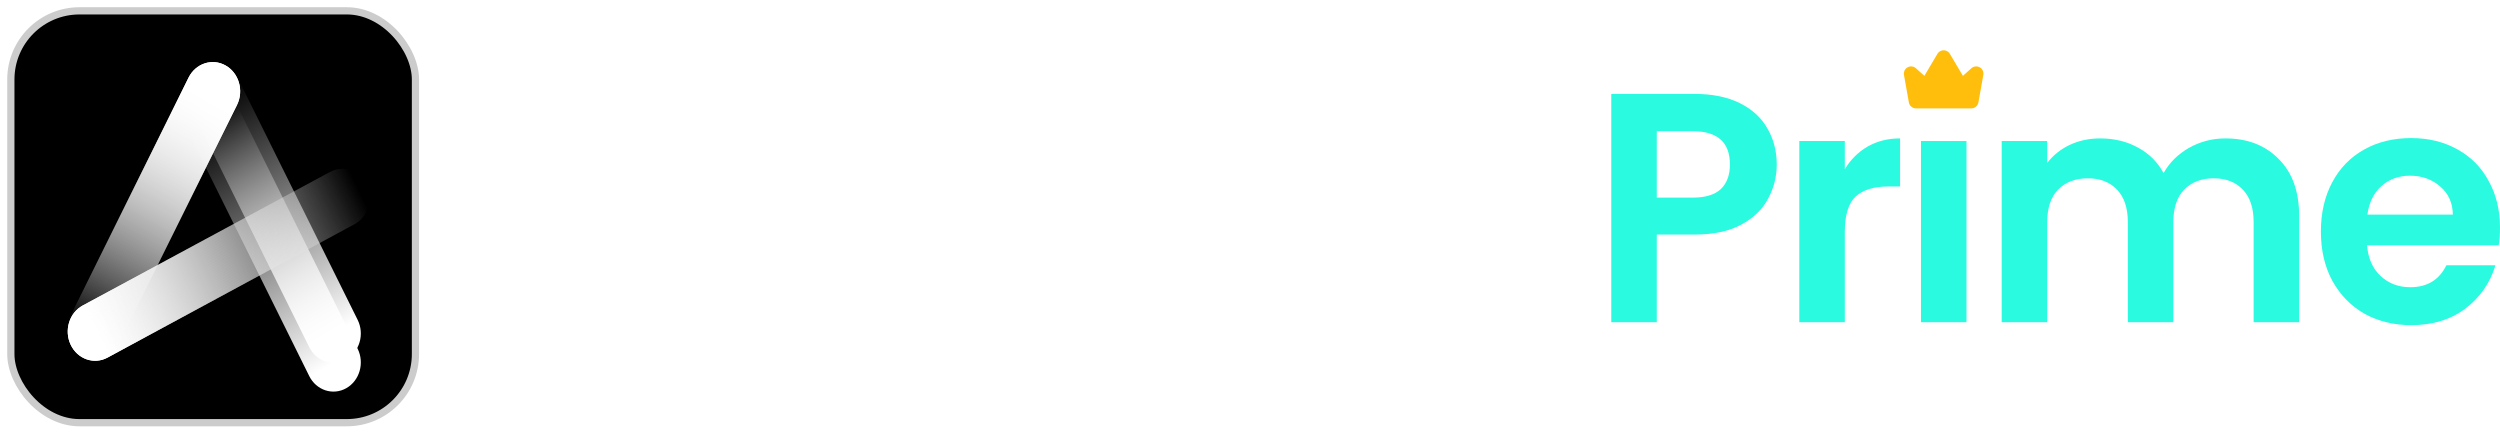
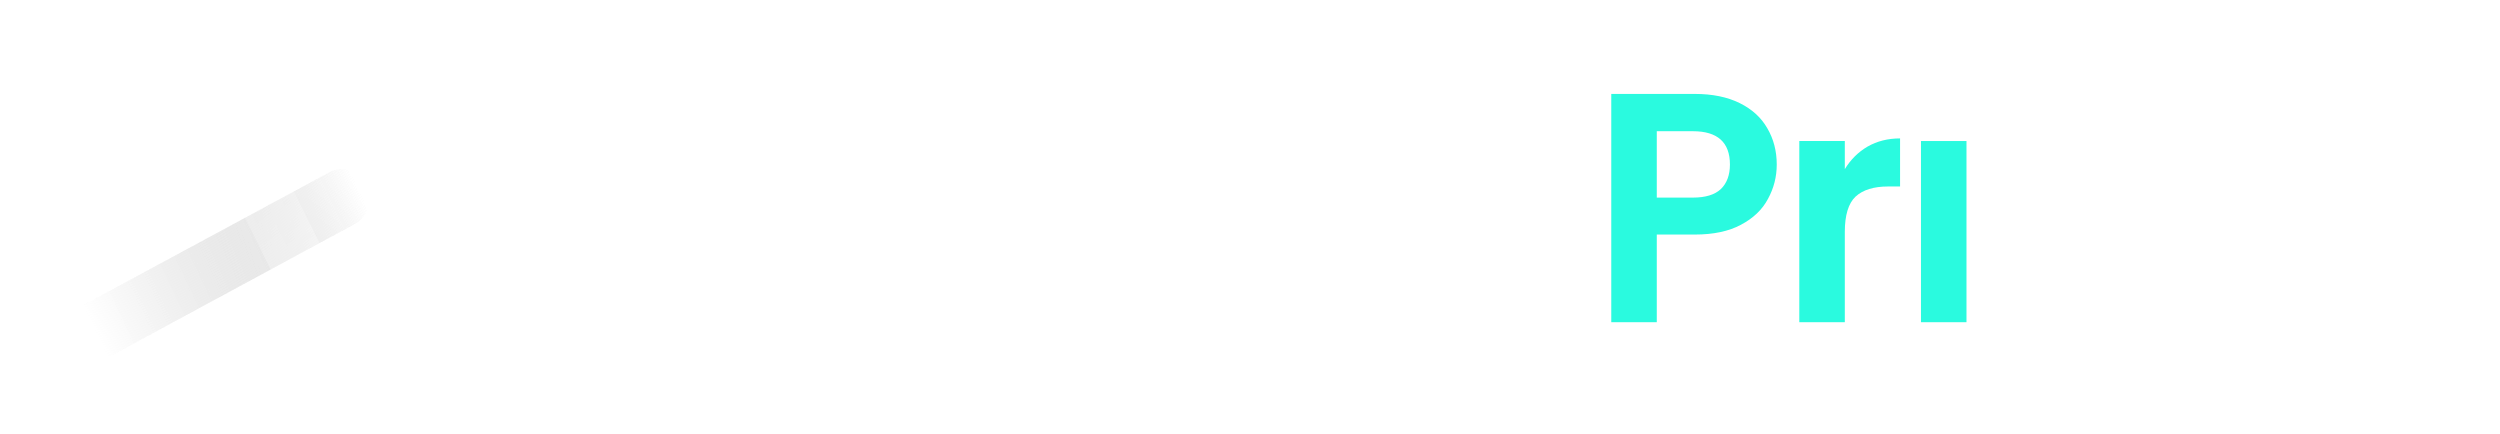
<svg xmlns="http://www.w3.org/2000/svg" width="346" height="60" viewBox="0 0 346 60" fill="none">
-   <rect x="1" y="1" width="57" height="58" rx="10" fill="black" />
  <rect x="1" y="1" width="57" height="58" rx="10" stroke="white" stroke-opacity="0.8" stroke-width="2" />
  <g filter="url(#filter0_i_488_3475)">
    <path fill-rule="evenodd" clip-rule="evenodd" d="M27.756 9.062C29.606 8.019 31.9 8.774 32.879 10.748L49.498 44.267C50.477 46.24 49.77 48.686 47.92 49.729C46.069 50.772 43.776 50.018 42.797 48.044L26.177 14.525C25.198 12.551 25.905 10.105 27.756 9.062Z" fill="url(#paint0_linear_488_3475)" />
  </g>
  <path fill-rule="evenodd" clip-rule="evenodd" d="M31.22 9.061C33.071 10.104 33.778 12.55 32.8 14.524L16.188 48.04C15.209 50.014 12.916 50.768 11.065 49.725C9.214 48.681 8.507 46.236 9.485 44.262L26.097 10.746C27.075 8.772 29.369 8.018 31.22 9.061Z" fill="url(#paint1_linear_488_3475)" />
  <path fill-rule="evenodd" clip-rule="evenodd" d="M50.745 25.589C51.691 27.581 50.944 30.013 49.076 31.022L14.877 49.493C13.009 50.502 10.729 49.705 9.783 47.714C8.837 45.722 9.584 43.29 11.452 42.281L45.651 23.809C47.518 22.801 49.799 23.598 50.745 25.589Z" fill="url(#paint2_linear_488_3475)" />
  <path fill-rule="evenodd" clip-rule="evenodd" d="M27.756 9.062C29.606 8.019 31.9 8.774 32.879 10.748L49.498 44.267C50.477 46.24 49.77 48.686 47.92 49.729C46.069 50.772 43.776 50.018 42.797 48.044L26.177 14.525C25.198 12.551 25.905 10.105 27.756 9.062Z" fill="url(#paint3_linear_488_3475)" />
-   <path fill-rule="evenodd" clip-rule="evenodd" d="M31.22 9.061C33.071 10.104 33.778 12.55 32.8 14.524L16.188 48.04C15.209 50.014 12.916 50.768 11.065 49.725C9.214 48.681 8.507 46.236 9.485 44.262L26.097 10.746C27.075 8.772 29.369 8.018 31.22 9.061Z" fill="url(#paint4_linear_488_3475)" />
  <path fill-rule="evenodd" clip-rule="evenodd" d="M50.745 25.589C51.691 27.581 50.944 30.013 49.076 31.022L14.877 49.493C13.009 50.502 10.729 49.705 9.783 47.714C8.837 45.722 9.584 43.29 11.452 42.281L45.651 23.809C47.518 22.801 49.799 23.598 50.745 25.589Z" fill="url(#paint5_linear_488_3475)" />
  <path d="M66 45.81L72.175 14.19C72.203 14.068 72.275 14.006 72.39 14.006H78.623C78.737 14.006 78.809 14.068 78.838 14.19L84.798 45.81C84.826 45.963 84.769 46.04 84.626 46.04H79.643C79.528 46.04 79.457 45.963 79.428 45.81L78.322 39.488H72.476L71.37 45.81C71.341 45.963 71.269 46.04 71.155 46.04H66.172C66.057 46.04 66 45.963 66 45.81ZM73.335 34.564H77.462L75.7 24.592L75.442 22.889L75.27 24.592L73.335 34.564Z" fill="white" />
  <path d="M86.781 46.04C86.638 46.04 86.566 45.963 86.566 45.81L86.609 14.19C86.609 14.068 86.666 14.006 86.781 14.006H91.596C91.71 14.006 91.768 14.068 91.768 14.19L91.811 45.81C91.811 45.963 91.753 46.04 91.639 46.04H86.781Z" fill="white" />
  <path d="M109.492 46.5C107.944 46.5 106.526 46.086 105.236 45.257C103.975 44.398 102.958 43.278 102.184 41.898C101.439 40.486 101.066 38.937 101.066 37.249V35.132C101.066 34.978 101.138 34.902 101.281 34.902H106.096C106.21 34.902 106.268 34.978 106.268 35.132V37.249C106.268 38.261 106.583 39.136 107.213 39.872C107.844 40.578 108.603 40.931 109.492 40.931C110.38 40.931 111.14 40.563 111.77 39.826C112.401 39.09 112.716 38.231 112.716 37.249C112.716 36.114 112.028 35.132 110.652 34.303C110.194 34.027 109.477 33.598 108.503 33.015C107.529 32.432 106.612 31.879 105.752 31.358C104.176 30.376 103.001 29.148 102.227 27.676C101.482 26.172 101.109 24.485 101.109 22.613C101.109 20.895 101.496 19.36 102.27 18.011C103.044 16.63 104.061 15.54 105.322 14.743C106.612 13.945 108.001 13.546 109.492 13.546C111.011 13.546 112.401 13.96 113.662 14.789C114.951 15.586 115.969 16.676 116.714 18.056C117.487 19.407 117.874 20.925 117.874 22.613V26.387C117.874 26.51 117.817 26.571 117.702 26.571H112.888C112.773 26.571 112.716 26.51 112.716 26.387L112.673 22.613C112.673 21.539 112.358 20.665 111.727 19.989C111.097 19.314 110.351 18.977 109.492 18.977C108.603 18.977 107.844 19.345 107.213 20.082C106.583 20.787 106.268 21.631 106.268 22.613C106.268 23.625 106.468 24.469 106.869 25.144C107.271 25.819 108.001 26.464 109.062 27.077C109.205 27.169 109.477 27.338 109.879 27.584C110.308 27.799 110.767 28.059 111.254 28.366C111.741 28.642 112.171 28.888 112.544 29.102C112.945 29.317 113.189 29.455 113.275 29.517C114.708 30.376 115.84 31.434 116.671 32.693C117.502 33.92 117.917 35.439 117.917 37.249C117.917 38.998 117.53 40.578 116.757 41.989C116.012 43.37 114.994 44.475 113.705 45.303C112.444 46.101 111.039 46.5 109.492 46.5Z" fill="white" />
  <path d="M120.446 46.04C120.331 46.04 120.274 45.963 120.274 45.81L120.317 14.19C120.317 14.068 120.374 14.006 120.489 14.006H134.288C134.402 14.006 134.46 14.083 134.46 14.236V19.391C134.46 19.514 134.402 19.575 134.288 19.575H125.475V26.755H133.443C133.558 26.755 133.615 26.817 133.615 26.939L133.658 32.14C133.658 32.263 133.601 32.324 133.486 32.324H125.475V40.379H134.331C134.445 40.379 134.503 40.455 134.503 40.609V45.856C134.503 45.978 134.445 46.04 134.331 46.04H120.446Z" fill="white" />
  <path d="M144.719 46.5C143.143 46.5 141.71 46.086 140.42 45.257C139.159 44.398 138.156 43.263 137.411 41.852C136.666 40.44 136.293 38.86 136.293 37.111L136.336 22.751C136.336 21.064 136.695 19.529 137.411 18.148C138.156 16.737 139.159 15.617 140.42 14.789C141.71 13.93 143.143 13.5 144.719 13.5C146.295 13.5 147.714 13.914 148.975 14.743C150.236 15.571 151.239 16.691 151.984 18.102C152.729 19.483 153.101 21.033 153.101 22.751V24.868C153.101 24.991 153.044 25.052 152.93 25.052H148.115C148 25.052 147.943 24.991 147.943 24.868V22.751C147.943 21.738 147.628 20.864 146.997 20.128C146.395 19.391 145.636 19.023 144.719 19.023C143.687 19.023 142.899 19.407 142.355 20.174C141.81 20.91 141.538 21.769 141.538 22.751V37.111C141.538 38.246 141.839 39.167 142.441 39.872C143.071 40.578 143.83 40.931 144.719 40.931C145.636 40.931 146.395 40.547 146.997 39.78C147.628 38.983 147.943 38.093 147.943 37.111V34.148C147.943 34.025 148 33.964 148.115 33.964H152.973C153.087 33.964 153.144 34.025 153.144 34.148V37.111C153.144 38.86 152.758 40.44 151.984 41.852C151.239 43.263 150.236 44.398 148.975 45.257C147.714 46.086 146.295 46.5 144.719 46.5Z" fill="white" />
  <path d="M155.616 46.04C155.501 46.04 155.444 45.963 155.444 45.81L155.53 14.19C155.53 14.068 155.587 14.006 155.702 14.006H164.385C165.933 14.006 167.351 14.421 168.641 15.249C169.959 16.047 171.005 17.136 171.779 18.517C172.553 19.867 172.94 21.401 172.94 23.119C172.94 24.255 172.782 25.282 172.467 26.203C172.151 27.093 171.779 27.86 171.349 28.504C170.919 29.118 170.532 29.578 170.188 29.885C171.736 31.726 172.51 33.889 172.51 36.374L172.553 45.81C172.553 45.963 172.481 46.04 172.338 46.04H167.48C167.366 46.04 167.308 45.994 167.308 45.902V36.374C167.308 35.27 166.936 34.319 166.191 33.521C165.474 32.693 164.586 32.278 163.525 32.278H160.688L160.645 45.81C160.645 45.963 160.588 46.04 160.473 46.04H155.616ZM160.688 26.755H164.385C165.273 26.755 166.062 26.402 166.749 25.697C167.437 24.991 167.781 24.132 167.781 23.119C167.781 22.137 167.437 21.294 166.749 20.588C166.09 19.882 165.302 19.529 164.385 19.529H160.688V26.755Z" fill="white" />
  <path d="M175.298 46.04C175.184 46.04 175.126 45.963 175.126 45.81L175.169 14.19C175.169 14.068 175.227 14.006 175.341 14.006H189.14C189.255 14.006 189.312 14.083 189.312 14.236V19.391C189.312 19.514 189.255 19.575 189.14 19.575H180.328V26.755H189.14C189.255 26.755 189.312 26.817 189.312 26.939L189.355 32.14C189.355 32.263 189.298 32.324 189.183 32.324H180.328V40.379H189.183C189.298 40.379 189.355 40.455 189.355 40.609V45.856C189.355 45.978 189.298 46.04 189.183 46.04H175.298Z" fill="white" />
  <path d="M196.21 46.04C196.095 46.04 196.038 45.963 196.038 45.81V19.575H190.45C190.306 19.575 190.235 19.499 190.235 19.345L190.278 14.19C190.278 14.068 190.335 14.006 190.45 14.006H206.785C206.928 14.006 207 14.068 207 14.19V19.345C207 19.499 206.943 19.575 206.828 19.575H201.197L201.24 45.81C201.24 45.963 201.182 46.04 201.068 46.04H196.21Z" fill="white" />
  <path d="M245.901 22.776C245.901 24.466 245.496 26.05 244.686 27.529C243.906 29.008 242.661 30.199 240.951 31.105C239.272 32.01 237.142 32.462 234.563 32.462H229.299V44.593H223V13H234.563C236.992 13 239.062 13.422 240.772 14.267C242.481 15.112 243.756 16.274 244.596 17.753C245.466 19.231 245.901 20.906 245.901 22.776ZM234.293 27.348C236.032 27.348 237.322 26.956 238.162 26.171C239.002 25.356 239.422 24.225 239.422 22.776C239.422 19.699 237.712 18.16 234.293 18.16H229.299V27.348H234.293Z" fill="#2AFADF" />
  <path d="M255.322 23.41C256.131 22.082 257.181 21.041 258.471 20.287C259.791 19.533 261.29 19.156 262.97 19.156V25.809H261.305C259.326 25.809 257.826 26.277 256.806 27.212C255.817 28.148 255.322 29.777 255.322 32.1V44.593H249.023V19.518H255.322V23.41Z" fill="#2AFADF" />
  <path d="M272.162 19.518V44.593H265.863V19.518H272.162Z" fill="#2AFADF" />
-   <path d="M307.989 19.156C311.049 19.156 313.508 20.106 315.368 22.007C317.257 23.878 318.202 26.503 318.202 29.883V44.593H311.903V30.743C311.903 28.781 311.408 27.288 310.419 26.262C309.429 25.206 308.079 24.677 306.369 24.677C304.66 24.677 303.295 25.206 302.275 26.262C301.285 27.288 300.791 28.781 300.791 30.743V44.593H294.492V30.743C294.492 28.781 293.997 27.288 293.007 26.262C292.017 25.206 290.667 24.677 288.958 24.677C287.218 24.677 285.838 25.206 284.819 26.262C283.829 27.288 283.334 28.781 283.334 30.743V44.593H277.035V19.518H283.334V22.55C284.144 21.494 285.179 20.664 286.438 20.061C287.728 19.457 289.138 19.156 290.667 19.156C292.617 19.156 294.357 19.578 295.886 20.423C297.416 21.238 298.601 22.414 299.441 23.953C300.251 22.505 301.42 21.343 302.95 20.468C304.51 19.593 306.189 19.156 307.989 19.156Z" fill="#2AFADF" />
-   <path d="M346 31.512C346 32.417 345.94 33.232 345.82 33.956H327.599C327.749 35.767 328.378 37.185 329.488 38.211C330.598 39.237 331.963 39.75 333.582 39.75C335.922 39.75 337.587 38.739 338.576 36.717H345.37C344.65 39.131 343.271 41.123 341.231 42.692C339.191 44.231 336.687 45 333.717 45C331.318 45 329.158 44.472 327.239 43.416C325.349 42.33 323.864 40.806 322.785 38.844C321.735 36.883 321.21 34.62 321.21 32.055C321.21 29.46 321.735 27.182 322.785 25.221C323.834 23.259 325.304 21.751 327.194 20.695C329.083 19.638 331.258 19.11 333.717 19.11C336.087 19.11 338.202 19.623 340.061 20.649C341.951 21.675 343.406 23.139 344.425 25.04C345.475 26.91 346 29.068 346 31.512ZM339.476 29.702C339.446 28.072 338.861 26.775 337.722 25.809C336.582 24.813 335.187 24.315 333.537 24.315C331.978 24.315 330.658 24.798 329.578 25.764C328.528 26.699 327.884 28.012 327.644 29.702H339.476Z" fill="#2AFADF" />
-   <path d="M270.807 11.01C270.959 11.268 271.219 11.443 271.516 11.488C271.812 11.534 272.113 11.444 272.336 11.243L273.506 10.19L272.828 14H265.172L264.493 10.19L265.664 11.243C265.887 11.444 266.188 11.534 266.484 11.488C266.781 11.443 267.041 11.268 267.193 11.01L269 7.961L270.807 11.01Z" fill="#FFBE0B" stroke="#FFBE0B" stroke-width="2" stroke-linecap="round" stroke-linejoin="round" />
  <defs>
    <filter id="filter0_i_488_3475" x="25.737" y="8.593" width="24.202" height="45.605" filterUnits="userSpaceOnUse" color-interpolation-filters="sRGB">
      <feFlood flood-opacity="0" result="BackgroundImageFix" />
      <feBlend mode="normal" in="SourceGraphic" in2="BackgroundImageFix" result="shape" />
      <feColorMatrix in="SourceAlpha" type="matrix" values="0 0 0 0 0 0 0 0 0 0 0 0 0 0 0 0 0 0 127 0" result="hardAlpha" />
      <feOffset dy="4" />
      <feGaussianBlur stdDeviation="2" />
      <feComposite in2="hardAlpha" operator="arithmetic" k2="-1" k3="1" />
      <feColorMatrix type="matrix" values="0 0 0 0 0 0 0 0 0 0 0 0 0 0 0 0 0 0 0.25 0" />
      <feBlend mode="normal" in2="shape" result="effect1_innerShadow_488_3475" />
    </filter>
    <linearGradient id="paint0_linear_488_3475" x1="28.94" y1="13.125" x2="47.888" y2="45.203" gradientUnits="userSpaceOnUse">
      <stop stop-color="white" stop-opacity="0" />
      <stop offset="1" stop-color="white" />
    </linearGradient>
    <linearGradient id="paint1_linear_488_3475" x1="29.522" y1="12.631" x2="11.104" y2="45.248" gradientUnits="userSpaceOnUse">
      <stop stop-color="white" />
      <stop offset="1" stop-color="white" stop-opacity="0" />
    </linearGradient>
    <linearGradient id="paint2_linear_488_3475" x1="49.651" y1="26.165" x2="12.246" y2="43.847" gradientUnits="userSpaceOnUse">
      <stop stop-color="#C5C5C5" stop-opacity="0" />
      <stop offset="1" stop-color="white" />
    </linearGradient>
    <linearGradient id="paint3_linear_488_3475" x1="28.94" y1="13.125" x2="47.888" y2="45.203" gradientUnits="userSpaceOnUse">
      <stop stop-color="white" stop-opacity="0" />
      <stop offset="1" stop-color="white" />
    </linearGradient>
    <linearGradient id="paint4_linear_488_3475" x1="29.522" y1="12.631" x2="11.104" y2="45.248" gradientUnits="userSpaceOnUse">
      <stop stop-color="white" />
      <stop offset="1" stop-color="white" stop-opacity="0" />
    </linearGradient>
    <linearGradient id="paint5_linear_488_3475" x1="49.651" y1="26.165" x2="12.246" y2="43.847" gradientUnits="userSpaceOnUse">
      <stop stop-color="#C5C5C5" stop-opacity="0" />
      <stop offset="1" stop-color="white" />
    </linearGradient>
  </defs>
</svg>